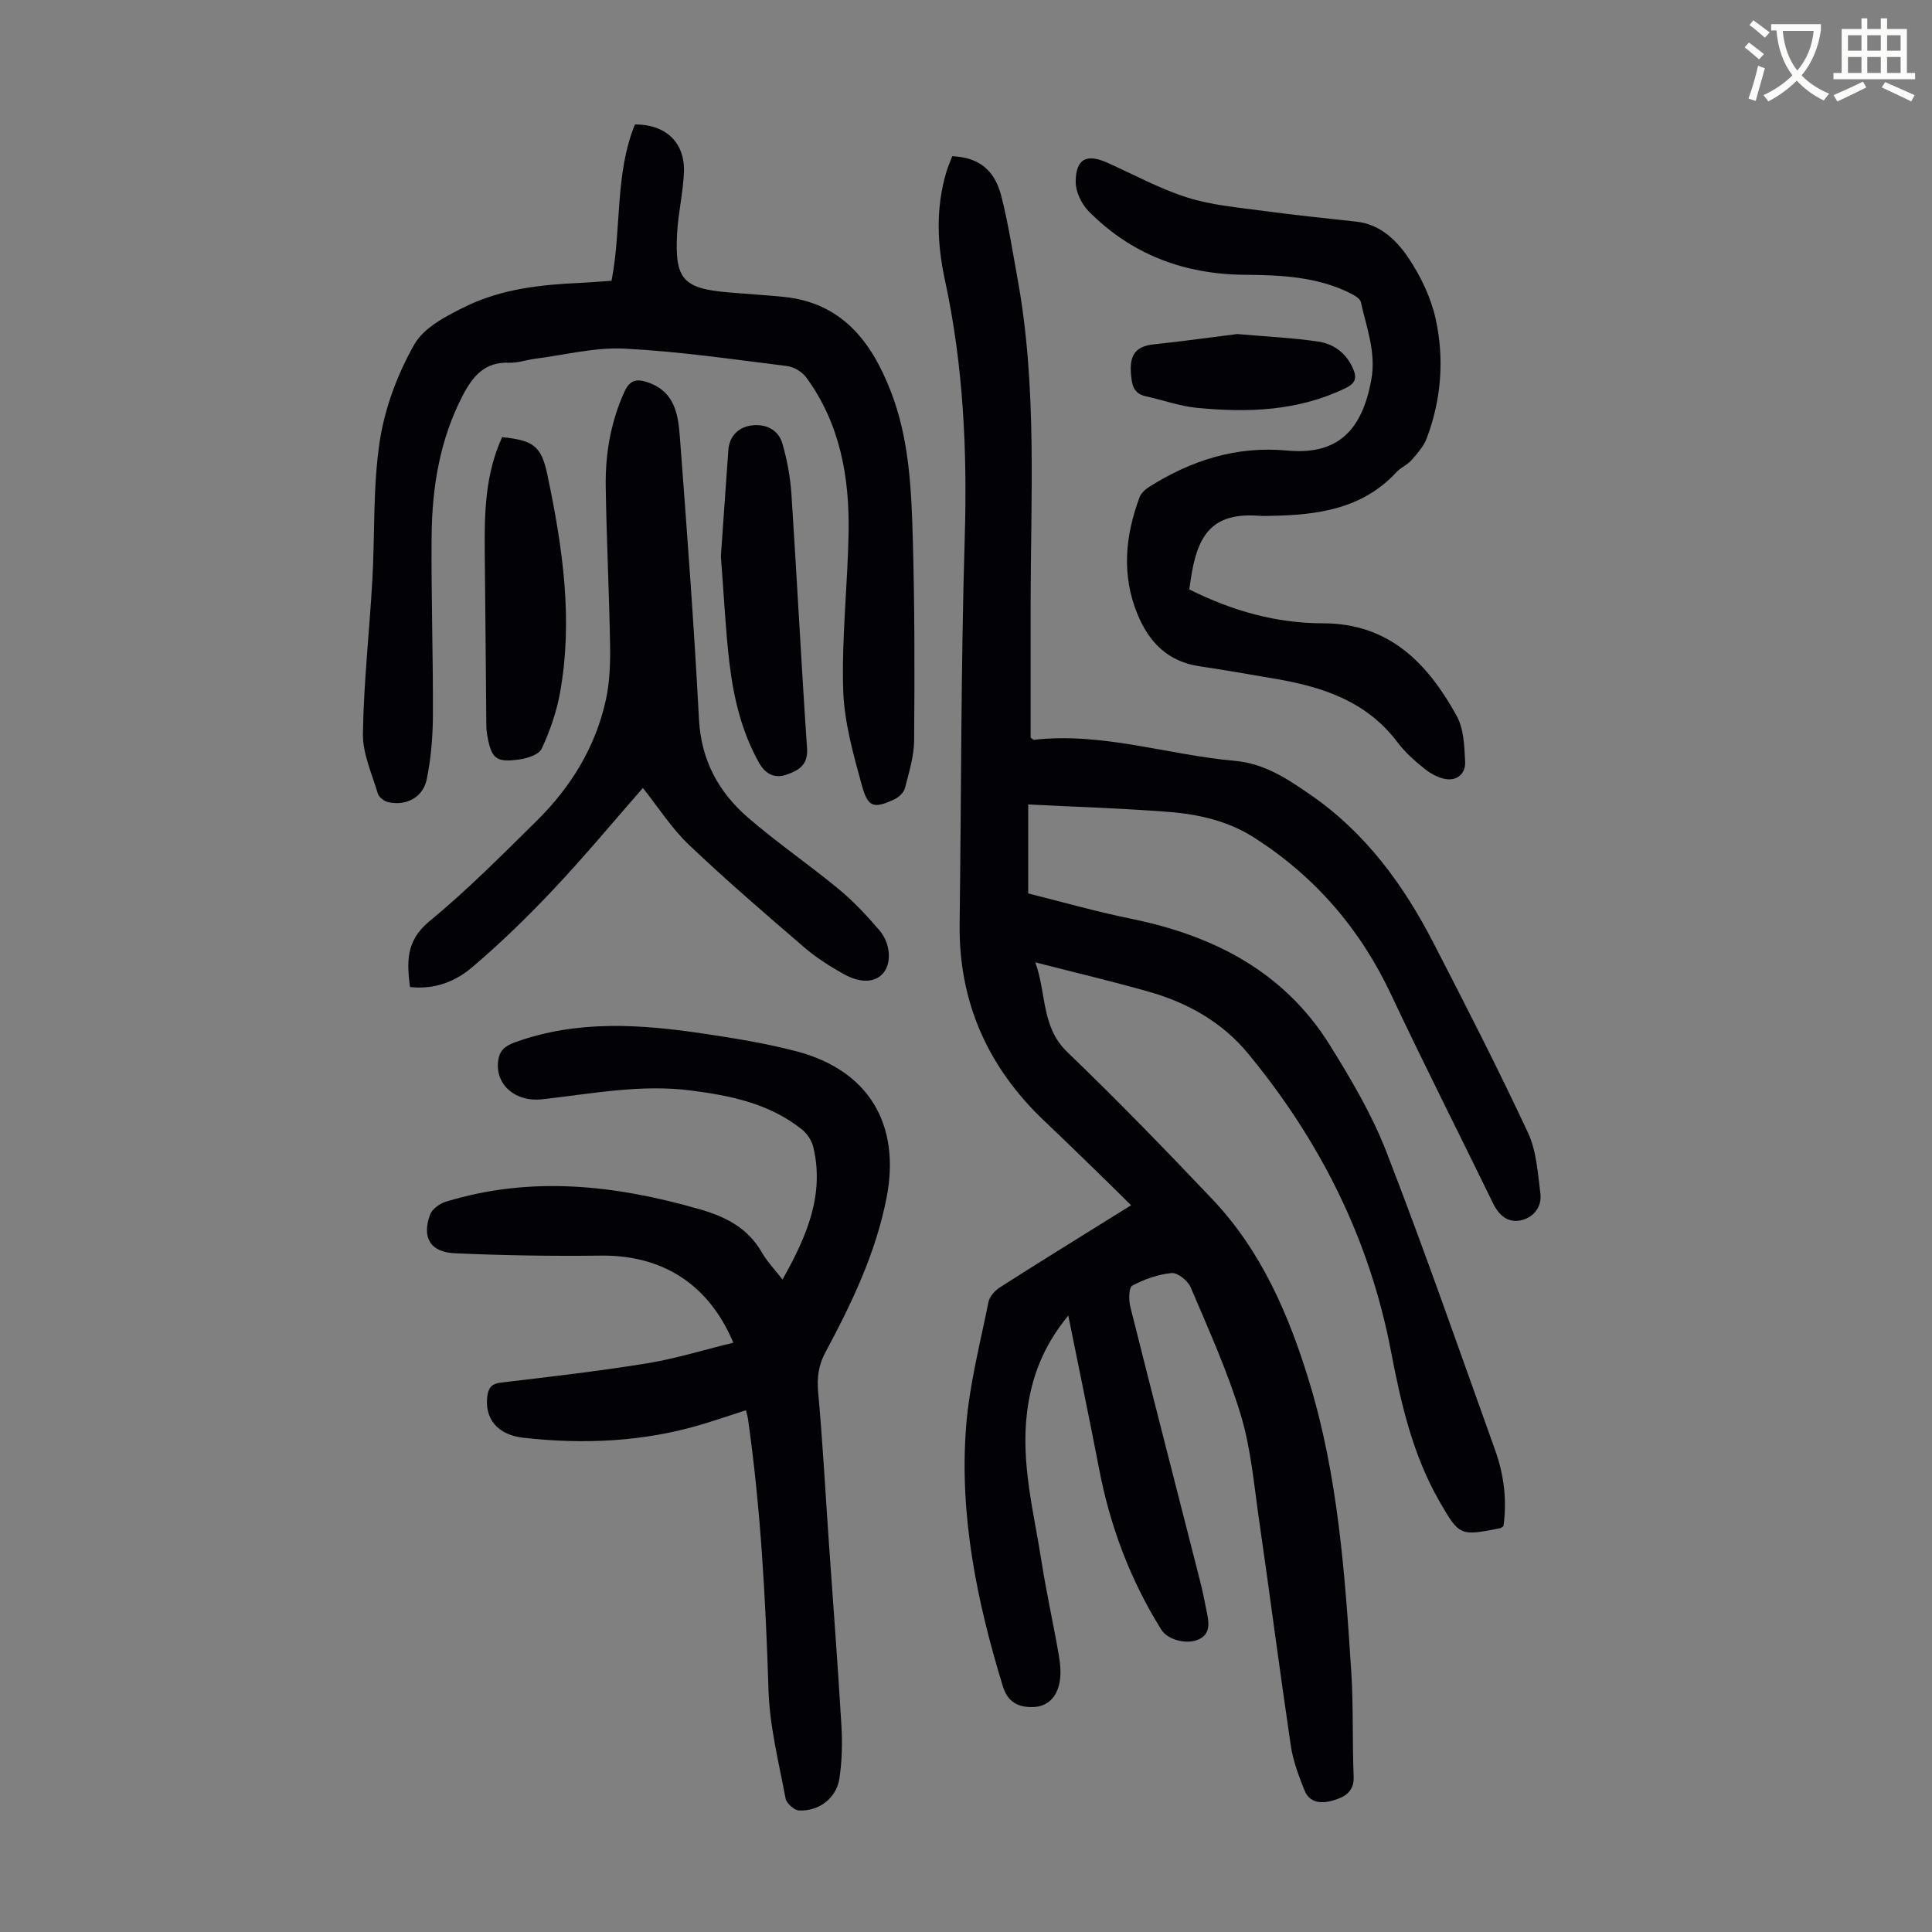
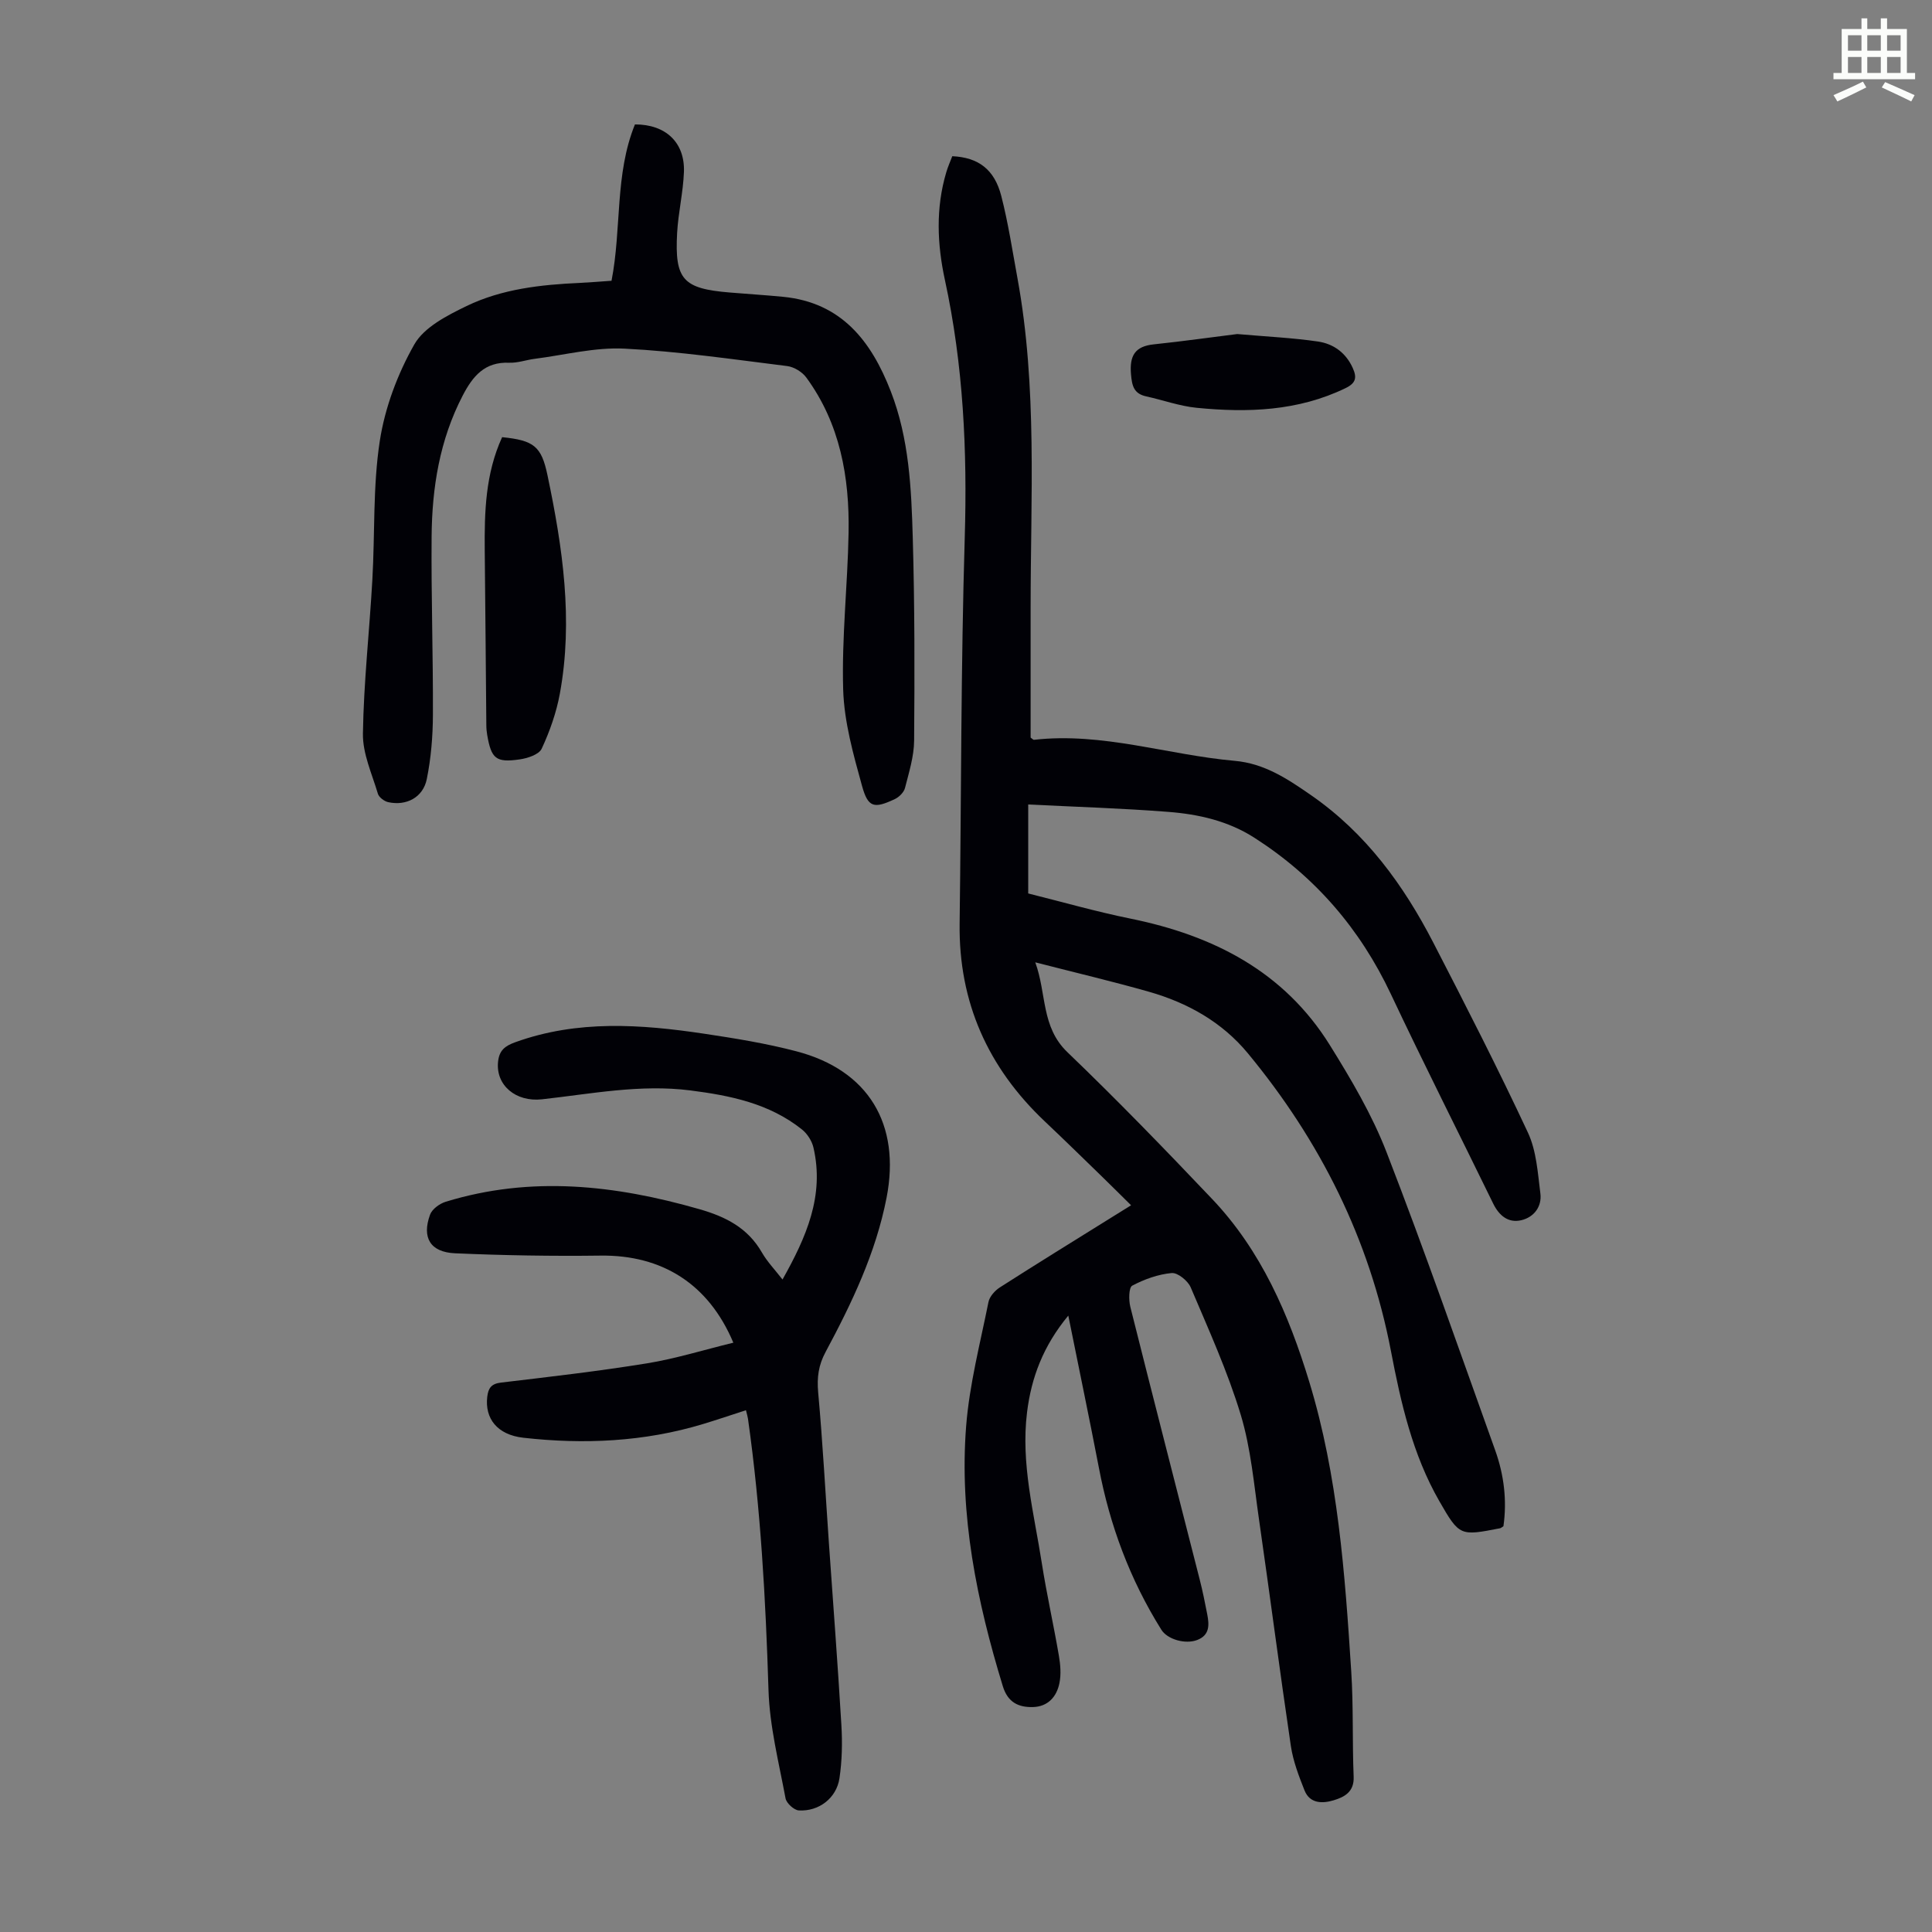
<svg xmlns="http://www.w3.org/2000/svg" enable-background="new 0 0 400 400" viewBox="0 0 400 400">
  <rect x="0" y="0" width="400" height="400" fill="#808080" stroke="none" />
-   <path d="m362.1 8.8c1.1.8 2.1 1.6 3.1 2.4l-1 1.1c-1.3-1.1-2.3-2-3-2.5zm1.9 4.8c.5.2.9.4 1.4.5-.6 2.3-1.3 4.5-1.9 6.8l-1.5-.5c.8-2.1 1.4-4.3 2-6.8zm-1-9.4c1.3.9 2.4 1.8 3.4 2.5l-1 1.1c-1.4-1.2-2.4-2.1-3.2-2.6zm3.7 2.2v-1.4h10.3v1.2c-.5 3.6-1.8 6.8-4 9.4 1.5 1.6 3.4 2.8 5.7 3.8-.3.4-.7.8-1.1 1.4-2.3-1.1-4.1-2.5-5.6-4.1-1.6 1.6-3.6 3.1-5.9 4.3-.3-.5-.7-.9-1-1.3 2.4-1.1 4.4-2.5 6-4.1-1.9-2.5-3-5.6-3.3-9.3h-1.1zm8.8 0h-6.4c.3 3.3 1.3 6 3 8.2 2-2.3 3.1-5.1 3.4-8.2z" fill="#fbfcfa" />
  <path d="m385.3 3.8h1.3v2.2h2.8v-2.2h1.3v2.2h4.1v9.1h1.7v1.3h-16.9v-1.3h1.7v-9.1h4.1v-2.2zm.4 13.1.7 1.2c-1.8.9-3.8 1.9-6 2.9-.2-.4-.5-.8-.8-1.3 2.3-1 4.3-1.9 6.1-2.8zm-3.1-6.4h2.8v-3.2h-2.8zm0 4.6h2.8v-3.3h-2.8zm4-4.6h2.8v-3.2h-2.8zm0 4.6h2.8v-3.3h-2.8zm3.7 1.9c2.1.9 4.1 1.8 6.1 2.7l-.7 1.3c-2.2-1.1-4.2-2-6.1-2.9zm3.2-9.7h-2.8v3.2h2.8zm-2.8 7.8h2.8v-3.3h-2.8z" fill="#fbfcfa" />
  <g fill="#010106">
    <path d="m221.18 272.38c-5.18 6.26-7.65 12.79-8.54 20.01-1.32 10.65 1.45 20.91 3.06 31.27 1 6.4 2.44 12.74 3.53 19.13.32 1.85.48 3.84.12 5.65-.56 2.85-2.39 4.91-5.5 4.99-2.99.07-5.2-.96-6.23-4.33-5.37-17.56-9.04-35.42-7.59-53.84.68-8.63 2.91-17.15 4.62-25.68.23-1.14 1.32-2.37 2.35-3.03 7.71-4.94 15.5-9.74 23.27-14.58 1.22-.76 2.45-1.52 3.91-2.43-2.02-1.99-3.9-3.87-5.8-5.72-4.02-3.9-8.01-7.82-12.08-11.66-11.75-11.12-17.83-24.65-17.62-40.94.35-26.63.26-53.28 1.06-79.9.54-18-.29-35.75-4.11-53.37-1.6-7.38-1.92-14.87.28-22.26.34-1.16.84-2.28 1.25-3.35 5.38.25 8.73 2.71 10.15 8.25 1.44 5.61 2.31 11.38 3.36 17.09 4.11 22.53 2.71 45.29 2.71 67.99v27.04c.35.24.54.48.7.46 14.17-1.61 27.67 3.12 41.53 4.35 6.26.55 11.08 3.82 15.95 7.2 11.24 7.81 19.04 18.52 25.21 30.48 6.71 13 13.38 26.04 19.57 39.29 1.77 3.79 2.04 8.36 2.58 12.62.34 2.71-1.33 4.9-3.94 5.52-2.71.64-4.61-.95-5.83-3.44-7.05-14.46-14.32-28.81-21.18-43.36-6.38-13.54-15.71-24.35-28.29-32.4-5.43-3.48-11.56-4.86-17.81-5.34-9.58-.75-19.2-1.04-28.99-1.53v18.42c6.96 1.73 14.03 3.76 21.22 5.22 17.13 3.49 31.75 10.94 41.23 26.18 4.41 7.09 8.74 14.42 11.74 22.17 7.91 20.41 15.1 41.1 22.49 61.71 1.83 5.1 2.47 10.4 1.71 15.73-.33.2-.5.38-.7.42-8.24 1.6-8.39 1.68-12.57-5.61-5.54-9.64-7.97-20.35-10.03-31.13-4.44-23.15-14.67-43.51-29.6-61.58-5.35-6.48-12.49-10.48-20.5-12.76-7.52-2.14-15.13-3.93-23.53-6.09 2.38 6.49 1.17 13.35 6.67 18.62 10.25 9.84 20.15 20.06 29.94 30.37 10.18 10.71 15.89 23.97 20.12 37.86 5.95 19.52 7.39 39.76 8.69 59.97.47 7.25.2 14.55.5 21.81.13 3.14-1.95 4.2-4.14 4.86-2.27.69-4.92.74-6.03-2.04-1.18-2.97-2.36-6.05-2.83-9.19-2.31-15.58-4.33-31.21-6.58-46.8-1.06-7.3-1.68-14.78-3.8-21.79-2.73-9.01-6.67-17.68-10.36-26.38-.58-1.36-2.69-3.07-3.94-2.96-2.8.26-5.65 1.28-8.16 2.61-.73.39-.75 2.98-.4 4.38 4.72 18.84 9.58 37.65 14.37 56.48.61 2.38 1.09 4.79 1.56 7.2.42 2.19.53 4.31-2.1 5.31-2.46.93-6.16-.13-7.41-2.14-6.48-10.36-10.67-21.59-12.94-33.59-1.97-10.25-4.12-20.48-6.32-31.44z" />
    <path d="m151.83 277.99c-5.15-12.24-14.84-18.19-27.47-18.03-10.05.13-20.11-.04-30.15-.48-5.13-.23-6.91-3.24-5.17-8 .42-1.15 1.97-2.28 3.24-2.67 17.66-5.42 35.08-3.47 52.5 1.53 5.52 1.58 10.05 3.89 12.98 9 1.1 1.91 2.68 3.54 4.25 5.57 4.9-8.73 8.73-17.34 6.4-27.34-.32-1.37-1.28-2.86-2.39-3.74-6.73-5.37-14.79-7.01-23.09-8.07-10.37-1.32-20.51.71-30.72 1.84-5.44.6-9.61-2.93-9.09-7.8.25-2.32 1.39-3.24 3.59-4.03 12.88-4.64 25.97-3.71 39.09-1.75 6.4.96 12.83 2 19.08 3.64 14.93 3.9 21.63 15.09 18.68 30.29-2.23 11.46-7.19 21.82-12.64 31.98-1.46 2.71-1.8 5.26-1.53 8.31.95 10.46 1.51 20.96 2.24 31.45.87 12.49 1.83 24.97 2.57 37.47.22 3.66.14 7.4-.4 11.02-.62 4.11-4.27 6.89-8.41 6.65-.99-.06-2.56-1.49-2.75-2.49-1.39-7.45-3.3-14.92-3.53-22.43-.59-18.8-1.61-37.55-4.25-56.18-.06-.43-.2-.85-.42-1.76-3.04.98-5.96 1.98-8.91 2.87-12.18 3.68-24.64 4.24-37.18 2.83-5.42-.61-8-4-7.47-8.48.21-1.77.82-2.7 2.84-2.94 10.1-1.2 20.22-2.36 30.26-3.99 5.89-.96 11.65-2.76 17.85-4.27z" />
    <path d="m126.61 58.13c2.11-10.81.65-22.06 4.85-32.37 6.36-.02 10.37 3.74 10.14 9.86-.16 4.23-1.18 8.42-1.41 12.64-.52 9.64 1.22 11.5 10.89 12.3 3.68.31 7.36.53 11.04.89 12.11 1.18 18.27 9.17 22.31 19.58 3.8 9.79 4.26 20.11 4.55 30.37.4 13.98.39 27.97.28 41.95-.03 3.27-1.07 6.57-1.89 9.79-.23.9-1.21 1.88-2.1 2.3-4.3 2.02-5.55 1.8-6.8-2.74-1.8-6.52-3.7-13.24-3.9-19.93-.32-10.81.93-21.66 1.12-32.5.2-11.48-1.76-22.54-8.74-32.09-.85-1.17-2.55-2.21-3.97-2.39-11.21-1.39-22.42-3.04-33.68-3.61-6.15-.31-12.4 1.32-18.6 2.11-1.77.23-3.54.88-5.29.81-5.06-.21-7.53 2.78-9.62 6.81-4.77 9.19-6.35 19.07-6.43 29.21-.1 12.3.32 24.61.27 36.92-.02 4.43-.39 8.94-1.27 13.27-.77 3.8-4.24 5.59-7.98 4.77-.82-.18-1.92-1-2.14-1.74-1.22-4.11-3.17-8.31-3.1-12.46.16-10.61 1.35-21.19 1.95-31.8.55-9.6.09-19.32 1.54-28.77 1.06-6.91 3.69-13.91 7.15-20 2.03-3.57 6.8-6 10.82-7.95 7.33-3.54 15.4-4.43 23.49-4.79 2.07-.1 4.18-.28 6.52-.44z" />
-     <path d="m246.23 122.03c8.94 4.47 18.04 7.02 27.7 7.02 13.73 0 21.67 8.32 27.66 19.16 1.48 2.68 1.59 6.28 1.75 9.49.13 2.39-1.59 4.03-4.12 3.58-1.55-.27-3.13-1.17-4.37-2.18-1.99-1.61-3.97-3.36-5.5-5.4-6.47-8.62-15.76-11.57-25.76-13.24-5.07-.85-10.13-1.77-15.21-2.51-6.58-.96-10.49-4.96-12.9-10.85-3.31-8.12-2.51-16.16.45-24.14.31-.84 1.15-1.62 1.94-2.12 8.73-5.53 18.1-8.54 28.6-7.56 10.17.95 15.46-3.79 17.44-14.64 1.04-5.7-.99-10.8-2.16-16.09-.16-.74-1.31-1.4-2.15-1.82-6.91-3.46-14.4-3.78-21.91-3.84-12.53-.1-23.47-4.2-32.31-13.17-1.48-1.5-2.69-4.04-2.67-6.08.03-4.76 2.23-5.87 6.51-3.97 5.51 2.46 10.86 5.41 16.58 7.22 5.04 1.6 10.47 2.05 15.76 2.77 6.42.88 12.88 1.51 19.32 2.24 4.89.56 8.25 3.82 10.69 7.45 2.55 3.79 4.68 8.21 5.66 12.64 1.83 8.29 1.19 16.71-1.84 24.75-.63 1.67-1.94 3.13-3.14 4.51-.87.99-2.23 1.54-3.13 2.51-7.08 7.65-16.37 8.87-26.03 9.04-.78.01-1.57.05-2.35-.01-9.02-.67-12.46 3.13-13.97 11.72-.21 1.11-.35 2.21-.54 3.52z" />
-     <path d="m133.1 163.14c-6.15 7.02-12.07 14.16-18.42 20.9-5.35 5.68-10.96 11.16-16.9 16.2-4.29 3.64-8.75 4.57-12.9 4.11-.63-5.08-.91-9.55 3.99-13.58 7.85-6.45 15.04-13.72 22.29-20.87 7.05-6.97 12.14-15.24 14.28-25 .8-3.67.93-7.55.87-11.32-.18-10.96-.74-21.91-.9-32.87-.1-6.75 1.03-13.33 3.86-19.58 1.17-2.6 2.67-2.74 5.04-1.9 5.37 1.91 6.1 6.59 6.44 11.15 1.48 19.52 2.94 39.05 3.97 58.59.45 8.47 4.08 15.07 10.18 20.34 6 5.18 12.59 9.69 18.71 14.74 3.08 2.54 5.85 5.51 8.45 8.55 2.33 2.72 2.53 6.66.93 8.72-1.6 2.07-4.63 2.38-8.27.37-2.9-1.61-5.75-3.43-8.26-5.59-8.05-6.93-16.12-13.86-23.81-21.18-3.6-3.42-6.33-7.73-9.55-11.78z" />
-     <path d="m149.25 115.17c.43-6.11 1-14.01 1.54-21.92.19-2.87 1.99-4.68 4.47-5.11 2.91-.51 5.83.57 6.73 3.71.98 3.4 1.64 6.96 1.87 10.49 1.15 17.52 2.03 35.05 3.23 52.57.24 3.45-1.7 4.58-4.17 5.45-2.59.91-4.48-.12-5.82-2.52-3.61-6.47-5.25-13.54-6.1-20.77-.78-6.65-1.09-13.36-1.75-21.9z" />
    <path d="m103.96 90.51c6.56.67 8.13 1.85 9.39 7.88 3.14 14.94 5.36 29.98 2.56 45.23-.72 3.91-2.08 7.78-3.76 11.39-.56 1.21-2.94 1.99-4.59 2.22-4.89.7-5.84-.15-6.69-5.06-.11-.66-.18-1.33-.18-2-.11-12.07-.2-24.13-.33-36.2-.07-7.97.13-15.87 3.6-23.46z" />
    <path d="m256.15 69.16c6.31.55 11.56.79 16.73 1.55 3.18.47 5.75 2.3 7.18 5.45.9 1.99.7 3.14-1.48 4.2-9.85 4.77-20.28 5.11-30.84 4.07-3.52-.35-6.94-1.6-10.42-2.36-2.56-.56-2.95-2.14-3.16-4.58-.32-3.84.8-5.8 4.76-6.2 6.08-.64 12.14-1.5 17.23-2.13z" />
  </g>
</svg>